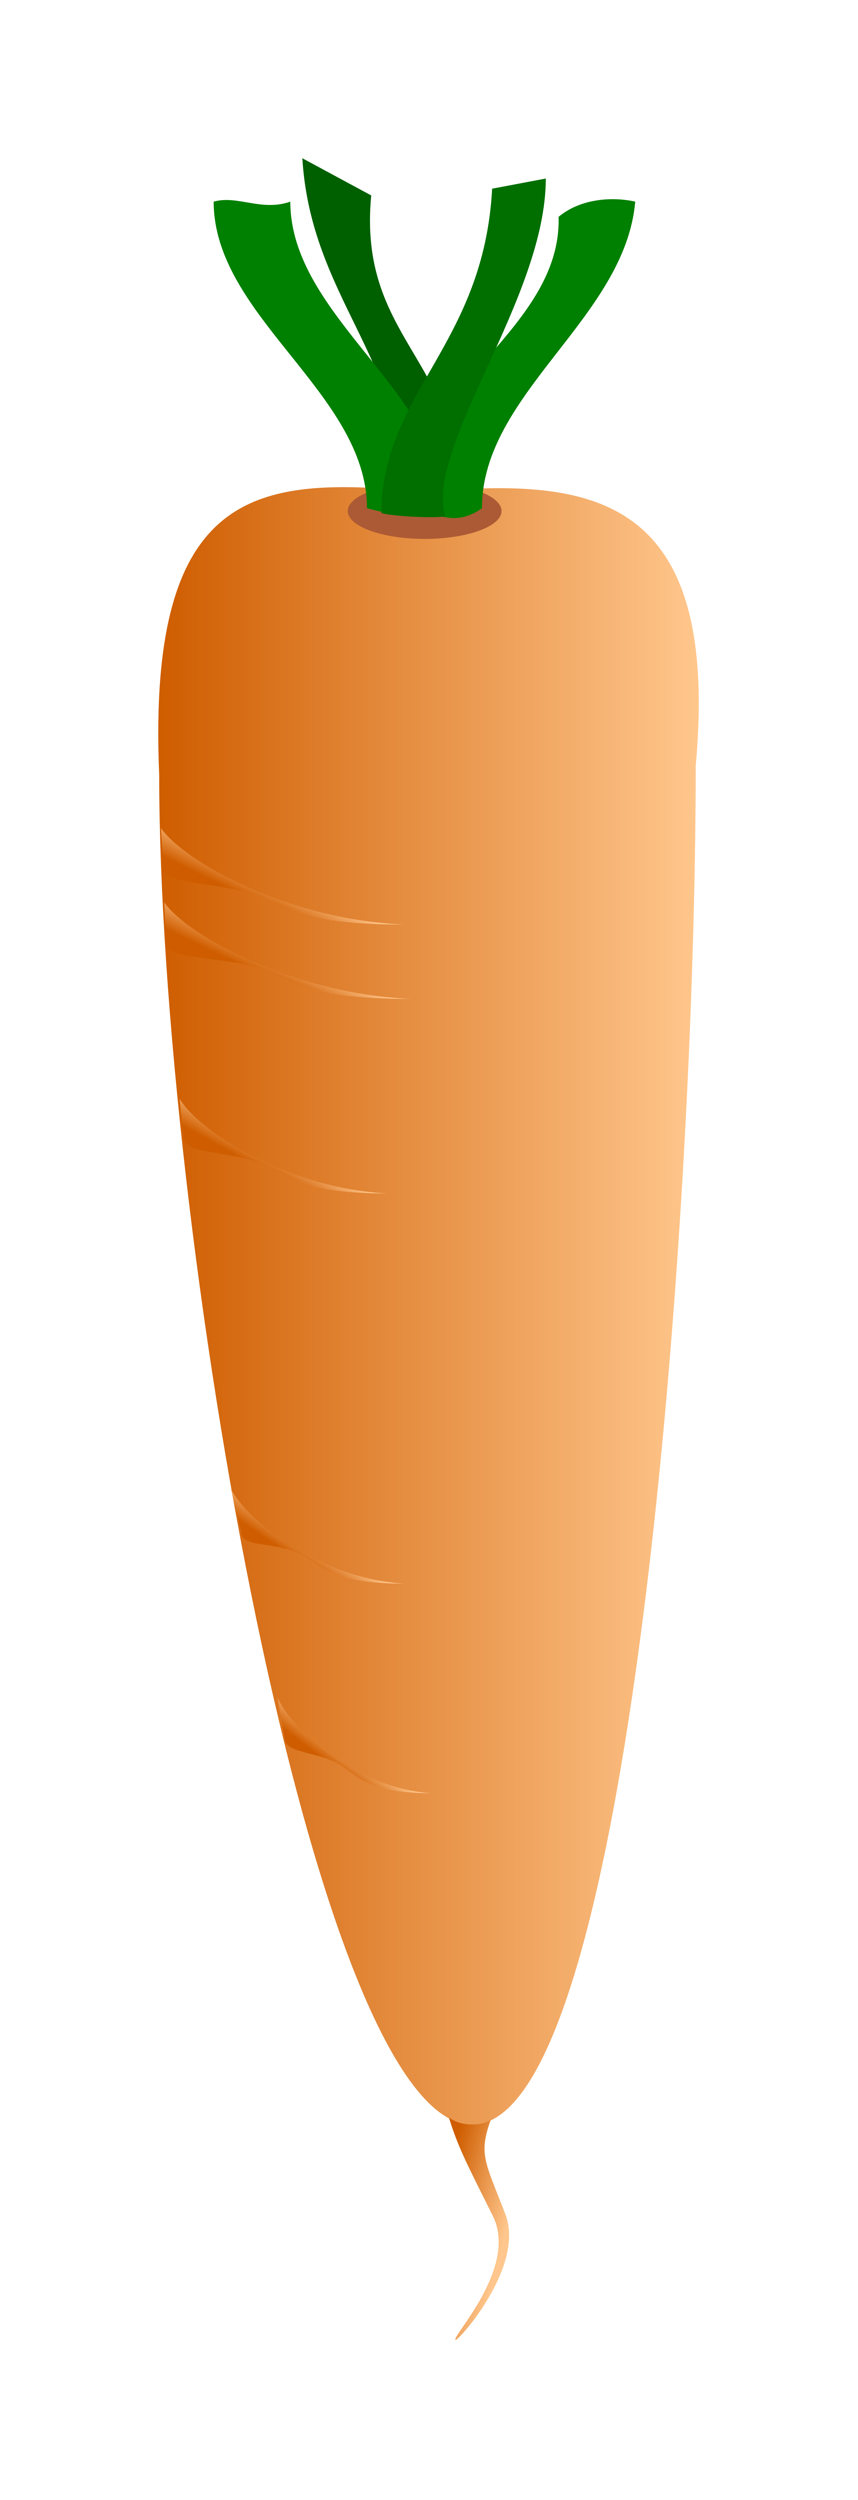
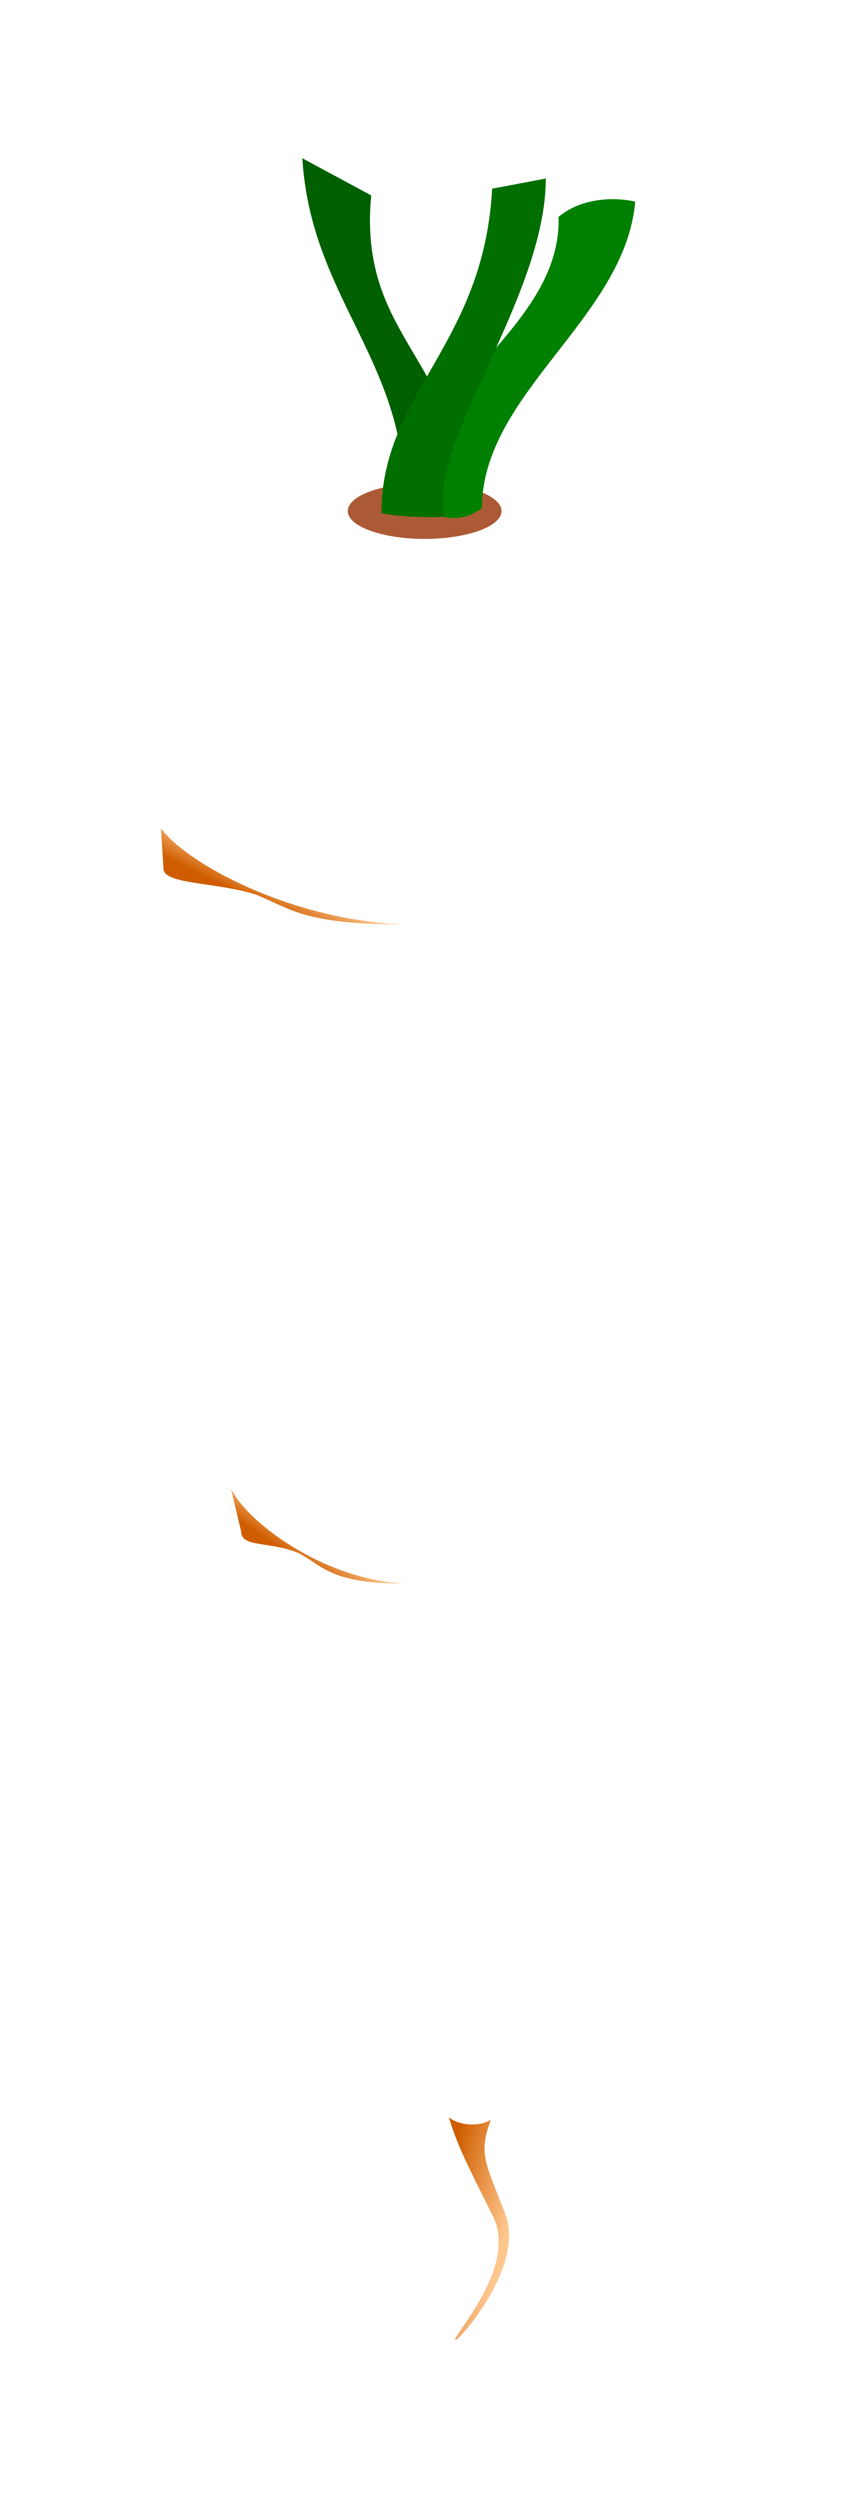
<svg xmlns="http://www.w3.org/2000/svg" xmlns:ns1="http://sodipodi.sourceforge.net/DTD/sodipodi-0.dtd" xmlns:ns2="http://www.inkscape.org/namespaces/inkscape" xmlns:xlink="http://www.w3.org/1999/xlink" id="svg602" ns1:version="0.32" width="48.692" height="141.869" xml:space="preserve" ns1:docname="carrot.svg" ns2:version="0.91 r13725" ns2:output_extension="org.inkscape.output.svg.inkscape" version="1.0">
  <defs id="defs604">
    <ns2:perspective ns1:type="inkscape:persp3d" ns2:vp_x="0 : 302.43127 : 1" ns2:vp_y="0 : 1000 : 0" ns2:vp_z="232.85001 : 302.43127 : 1" ns2:persp3d-origin="116.425 : 201.62085 : 1" id="perspective29" />
    <linearGradient id="linearGradient613">
      <stop style="stop-color:#cf5d00;stop-opacity:1;" offset="0" id="stop614" />
      <stop style="stop-color:#ffc78d;stop-opacity:1;" offset="1" id="stop615" />
    </linearGradient>
    <linearGradient xlink:href="#linearGradient613" id="linearGradient616" gradientTransform="scale(0.575,1.74)" x1="282.954" y1="267.65" x2="528.992" y2="267.65" gradientUnits="userSpaceOnUse" />
    <linearGradient xlink:href="#linearGradient613" id="linearGradient619" x1="126.857" y1="636.104" x2="134.488" y2="629.99" gradientTransform="scale(1.481,0.675)" gradientUnits="userSpaceOnUse" />
    <linearGradient xlink:href="#linearGradient613" id="linearGradient626" x1="463.359" y1="354.125" x2="482.709" y2="372.58" gradientTransform="scale(0.521,1.921)" gradientUnits="userSpaceOnUse" />
    <linearGradient ns2:collect="always" xlink:href="#linearGradient613" id="linearGradient1322" x1="117.329" y1="570.387" x2="125.661" y2="563.713" gradientTransform="scale(1.588,0.63)" gradientUnits="userSpaceOnUse" />
    <linearGradient ns2:collect="always" xlink:href="#linearGradient613" id="linearGradient1324" x1="164.324" y1="743.424" x2="170.917" y2="738.143" gradientTransform="scale(1.268,0.789)" gradientUnits="userSpaceOnUse" />
    <linearGradient ns2:collect="always" xlink:href="#linearGradient613" id="linearGradient1326" x1="146.51" y1="718.563" x2="153.476" y2="712.982" gradientTransform="scale(1.352,0.74)" gradientUnits="userSpaceOnUse" />
    <linearGradient ns2:collect="always" xlink:href="#linearGradient613" id="linearGradient1328" x1="117.275" y1="605.431" x2="125.664" y2="598.711" gradientTransform="scale(1.599,0.625)" gradientUnits="userSpaceOnUse" />
  </defs>
  <ns1:namedview id="base" ns2:zoom="1.5089862" ns2:cx="53.728293" ns2:cy="17.258093" ns2:window-width="792" ns2:window-height="719" ns2:window-x="375" ns2:window-y="136" ns2:current-layer="svg602" showgrid="false" units="px" fit-margin-top="9" fit-margin-left="9" fit-margin-right="9" fit-margin-bottom="9" ns2:window-maximized="0" />
  <g id="g627" transform="matrix(0.217,0,0,0.217,-26.297,-26.98)">
-     <path style="font-size:12px;fill:url(#linearGradient616);fill-opacity:1;fill-rule:evenodd;stroke-width:1" d="m 303.132,324.618 c 0,117.489 -16.95,355.334 -58.465,355.334 -41.515,0 -81.85,-235.507 -81.85,-352.996 -3.341,-77.748 27.961,-77.727 69.476,-74.016 41.514,-3.402 77.521,-1.395 70.839,71.678 z" id="path606" ns1:nodetypes="ccccc" ns2:connector-curvature="0" />
    <ellipse style="fill:#ac5a35;fill-opacity:1;fill-rule:evenodd;stroke:none;stroke-width:1pt;stroke-linecap:butt;stroke-linejoin:miter;stroke-opacity:1" id="path612" transform="translate(-2.21,10.165)" cx="234.45" cy="247.806" rx="20.108" ry="7.292" />
    <path style="font-size:12px;fill:#006000;fill-opacity:1;fill-rule:evenodd" d="m 200.255,165.716 c 2.21,36.331 26.744,52.597 26.744,88.929 l 14.477,0 c 0,-36.331 -26.744,-41.991 -23.209,-79.206 l -18.012,-9.723 z" id="path611" ns1:nodetypes="ccccc" ns2:connector-curvature="0" />
-     <path style="font-size:12px;fill:#008000;fill-opacity:1;fill-rule:evenodd" d="m 177.064,177.064 c 0,30.067 40.09,50.112 40.09,80.18 13.753,3.536 15.131,2.21 20.045,0 0,-30.067 -40.09,-50.112 -40.09,-80.18 -7.566,2.652 -13.805,-1.768 -20.045,0 z" id="path608" ns1:nodetypes="ccccc" ns2:connector-curvature="0" />
    <path style="font-size:12px;fill:#008000;fill-opacity:1;fill-rule:evenodd" d="m 287.312,177.064 c -2.652,30.509 -40.09,50.112 -40.09,80.18 -8.007,5.745 -13.363,0 -20.045,0 0,-30.067 40.974,-46.135 40.09,-76.202 5.798,-4.861 14.247,-5.303 20.045,-3.978 z" id="path609" ns1:nodetypes="ccccc" ns2:connector-curvature="0" />
    <path style="font-size:12px;fill:#006f00;fill-opacity:1;fill-rule:evenodd" d="m 263.926,171.019 c 0,31.32 -31.605,69.878 -26.302,88.382 -3.353,0.442 -13.334,-2e-4 -16.687,-0.884 0,-31.32 26.744,-43.803 28.954,-84.847 l 14.035,-2.652 z" id="path610" ns1:nodetypes="ccccc" ns2:connector-curvature="0" />
    <path style="font-size:12px;fill:url(#linearGradient1322);fill-rule:evenodd" d="m 163.271,340.89 0.663,10.534 c -0.104,4.271 13.984,3.542 24.192,6.875 8.732,3.438 12.188,7.795 38.75,7.812 -30.521,-1.25 -57.459,-16.471 -63.605,-25.221 z" id="path618" ns1:nodetypes="ccccc" ns2:connector-curvature="0" />
-     <path style="font-size:12px;fill:url(#linearGradient1324);fill-rule:evenodd" d="m 193.764,568.269 1.768,10.312 c -0.066,4.271 7.458,3.542 13.912,6.875 5.522,3.438 7.706,7.795 24.502,7.812 -19.299,-1.25 -36.296,-16.25 -40.182,-25 z" id="path620" ns1:nodetypes="ccccc" ns2:connector-curvature="0" />
    <path style="font-size:12px;fill:url(#linearGradient1326);fill-rule:evenodd" d="m 181.611,513.689 2.651,11.196 c -0.073,4.271 8.194,2.437 15.371,5.77 6.139,3.438 8.568,7.795 27.242,7.812 -21.457,-1.25 -40.944,-16.029 -45.264,-24.779 z" id="path621" ns1:nodetypes="ccccc" ns2:connector-curvature="0" />
-     <path style="font-size:12px;fill:url(#linearGradient1328);fill-rule:evenodd" d="m 164.154,360.335 0.442,10.755 c -0.104,4.271 15.088,3.321 25.297,6.654 8.732,3.438 12.188,7.795 38.75,7.812 -30.521,-1.25 -58.343,-16.471 -64.489,-25.221 z" id="path622" ns1:nodetypes="ccccc" ns2:connector-curvature="0" />
-     <path style="font-size:12px;fill:url(#linearGradient619);fill-rule:evenodd" d="m 168.141,411.645 1.105,10.312 c -0.088,4.271 11.877,3.321 20.497,6.654 7.374,3.438 10.292,7.795 32.722,7.812 -25.773,-1.25 -49.135,-16.029 -54.324,-24.779 z" id="path623" ns1:nodetypes="ccccc" ns2:connector-curvature="0" />
    <path style="font-size:12px;fill:url(#linearGradient626);fill-opacity:1;fill-rule:evenodd" d="m 238.562,678.054 c 2.44,7.819 4.604,11.936 11.491,25.721 6.887,13.785 -11.555,32.375 -9.667,32.46 0.994,-0.085 18.175,-19.338 12.954,-32.902 -5.22,-13.564 -7.099,-15.582 -3.784,-24.726 -2.44,1.768 -7.781,1.878 -10.994,-0.552 z" id="path625" ns1:nodetypes="cscscc" ns2:connector-curvature="0" />
  </g>
</svg>